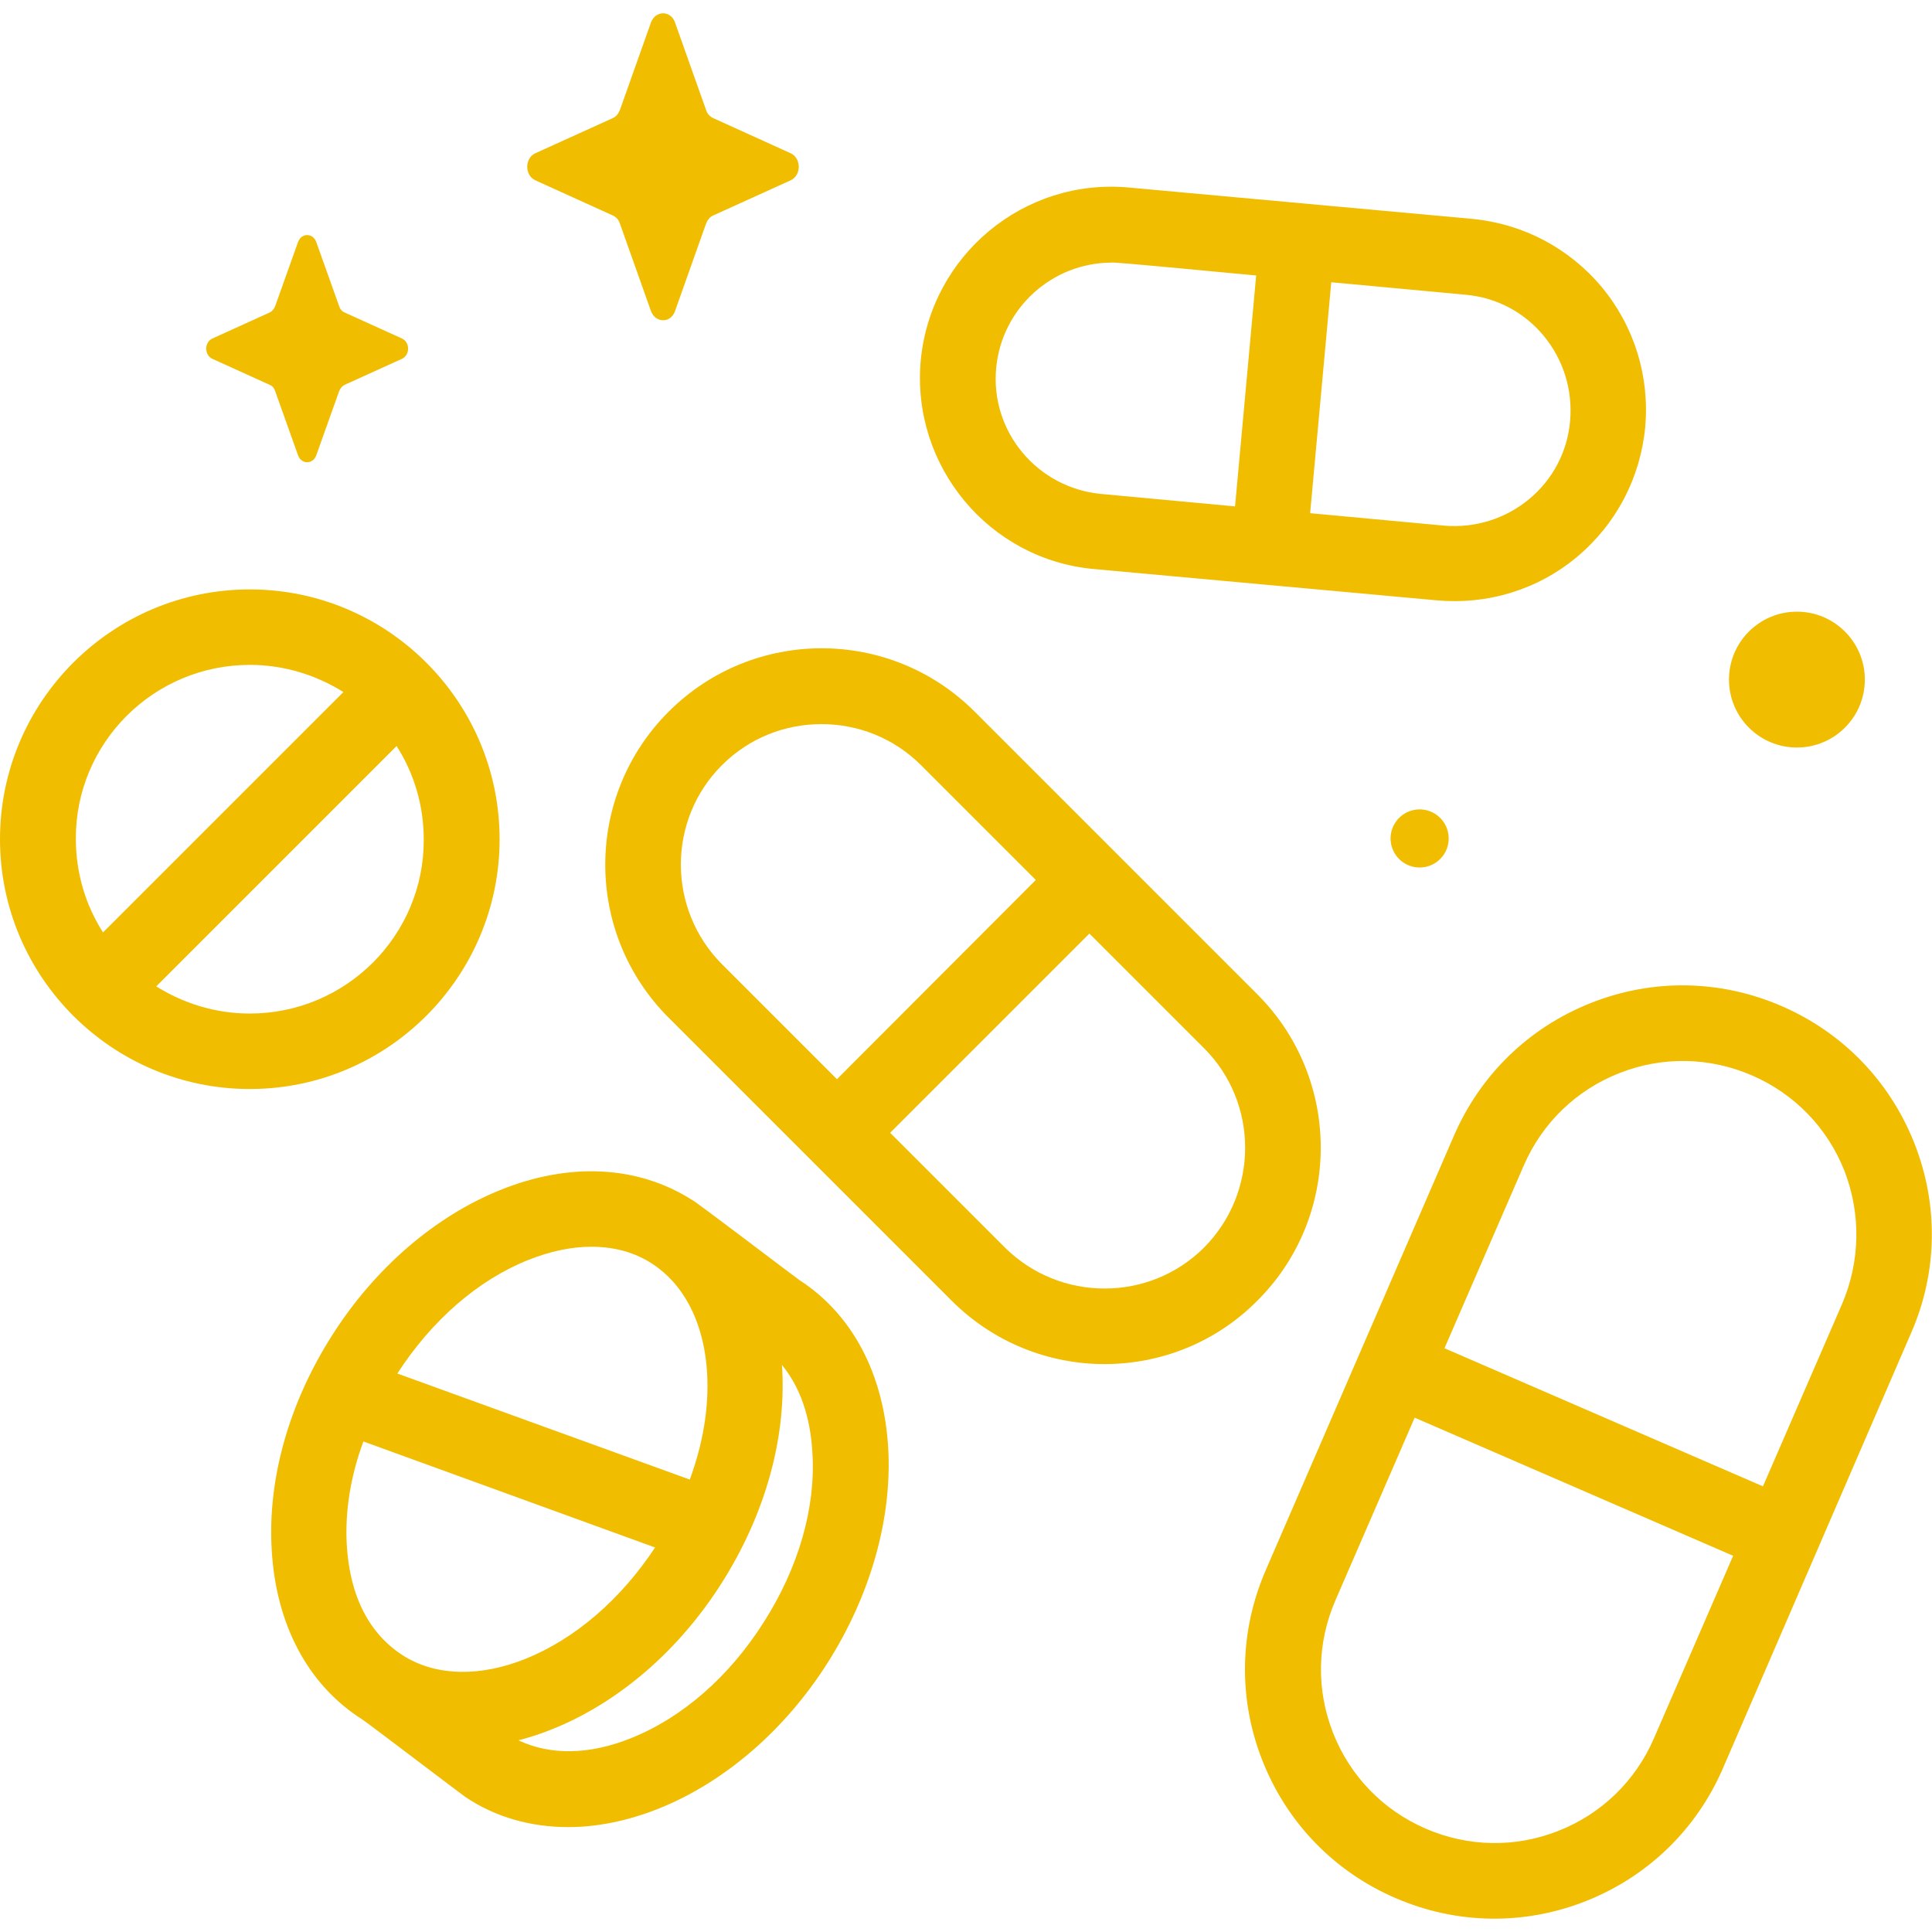
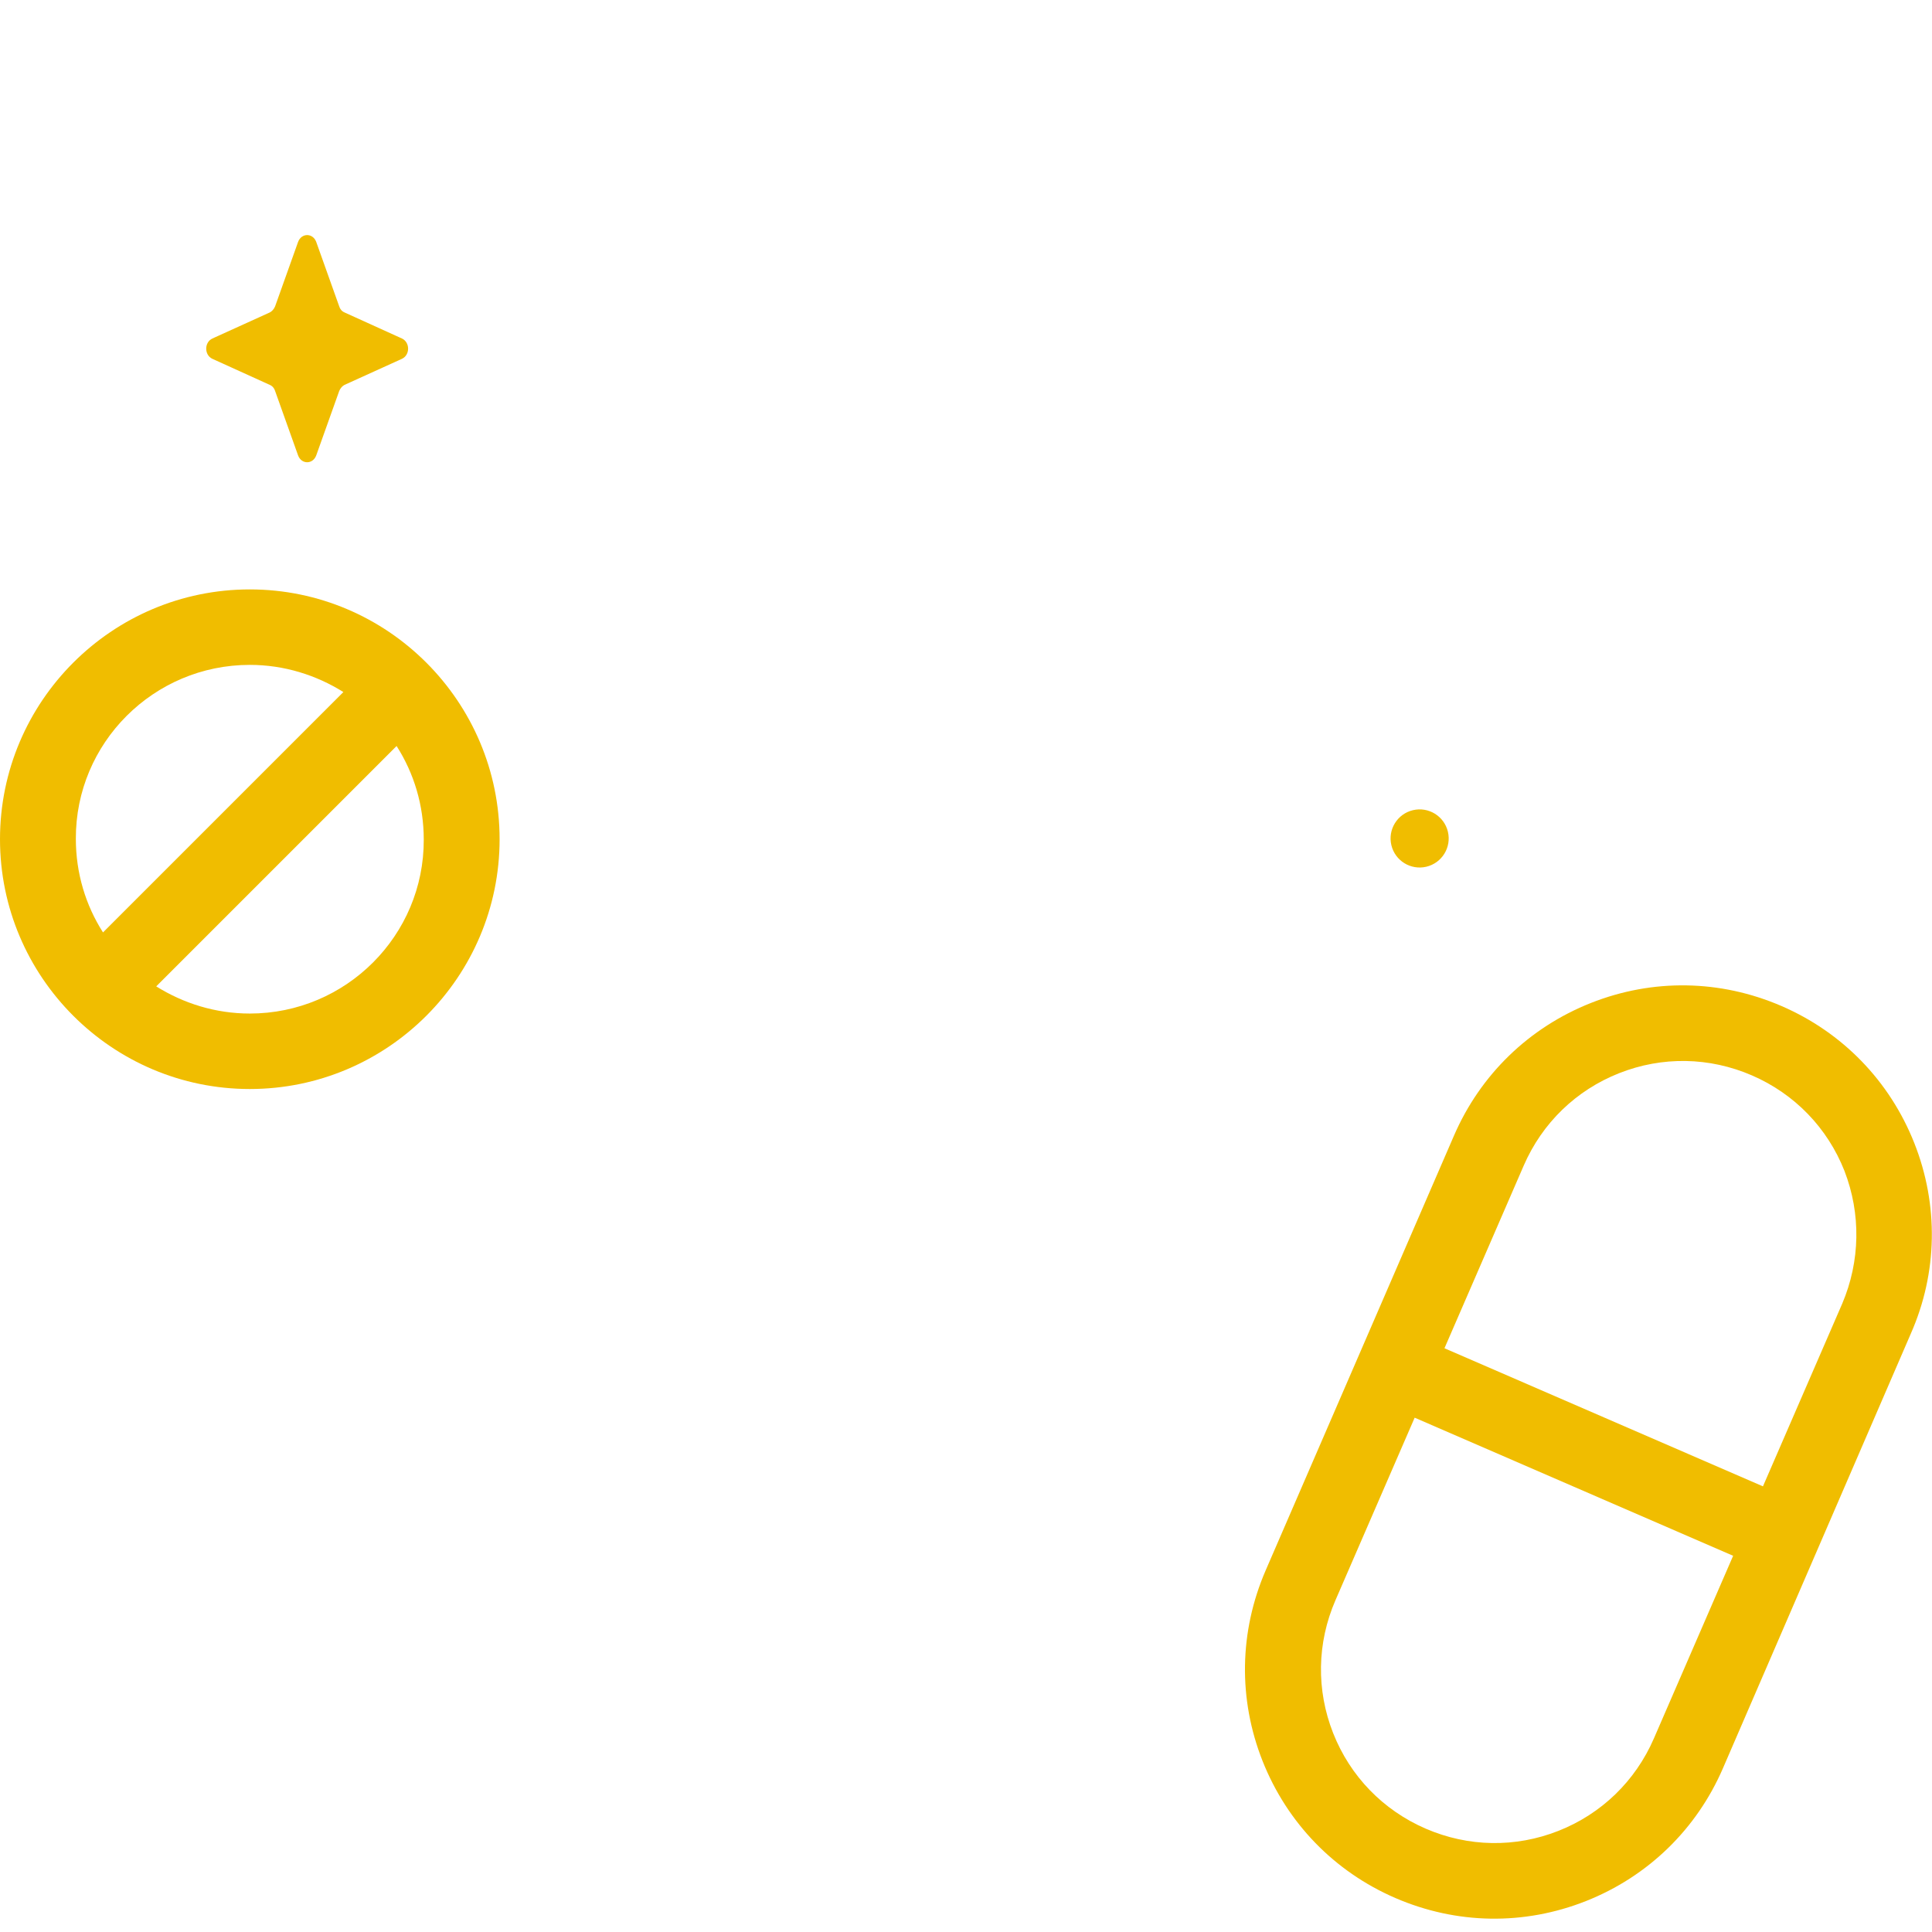
<svg xmlns="http://www.w3.org/2000/svg" version="1.1" id="Capa_1" x="0px" y="0px" viewBox="0 0 512 512" style="enable-background:new 0 0 512 512;" xml:space="preserve">
  <style type="text/css"> .st0{fill:#F0BD00;} </style>
  <g>
    <g>
-       <path class="st0" d="M333.3,263.6l-75-75c-22.4-22.4-58.7-22.4-81.1,0c-22.4,22.4-22.4,58.7,0,81.1l75,75 c11.2,11.2,25.9,16.8,40.5,16.8c14.7,0,29.4-5.6,40.5-16.8C355.6,322.4,355.6,286,333.3,263.6z M191.3,202.8 c7.3-7.3,16.8-10.9,26.4-10.9c9.6,0,19.1,3.6,26.4,10.9l30.4,30.4L221.8,286l-30.4-30.4C176.8,241,176.8,217.3,191.3,202.8 L191.3,202.8z M319.1,330.6c-14.5,14.5-38.2,14.5-52.8,0l-30.4-30.4l52.8-52.8l30.4,30.4C333.6,292.3,333.6,316,319.1,330.6 L319.1,330.6z" />
      <path class="st0" d="M507.3,302.9c-6.5-16.4-19-29.3-35.2-36.3c-16.2-7-34.1-7.3-50.5-0.8s-29.3,19-36.3,35.2l-49.9,115.2 c-7,16.2-7.3,34.1-0.8,50.5s19,29.3,35.2,36.3c16.2,7,34.1,7.3,50.5,0.8c16.4-6.5,29.3-19,36.3-35.2l24.9-57.6c0,0,0,0,0,0 l24.9-57.6C513.5,337.3,513.8,319.3,507.3,302.9z M438.3,460.7c-4.9,11.3-13.9,20-25.3,24.5c-11.4,4.5-23.9,4.3-35.2-0.6 c-11.3-4.9-20-13.9-24.5-25.3c-4.5-11.4-4.3-23.9,0.6-35.2l21-48.4l84.4,36.6L438.3,460.7z M488.2,345.5l-21,48.4l-84.4-36.6 l21-48.4c4.9-11.3,13.9-20,25.3-24.5c11.4-4.5,23.9-4.3,35.2,0.6c11.3,4.9,20,13.9,24.5,25.3C493.2,321.7,493,334.2,488.2,345.5z" />
-       <path class="st0" d="M289.9,150.8l90.9,8.3c13.4,1.2,26.7-2.8,37.1-11.5c10.4-8.7,16.8-20.9,18.1-34.4 c1.2-13.5-2.9-26.7-11.5-37.1c-8.7-10.4-20.9-16.8-34.4-18.1l-90.9-8.3c-27.9-2.6-52.6,18-55.2,45.9 C241.5,123.5,262.1,148.3,289.9,150.8L289.9,150.8z M409.1,89c5.2,6.3,7.7,14.3,7,22.5s-4.6,15.6-10.9,20.8 c-6.3,5.2-14.3,7.7-22.5,7l-35.5-3.3l5.6-61.2l35.5,3.3C396.5,78.8,403.9,82.7,409.1,89L409.1,89z M264,97.5 c1.5-15.9,14.9-27.9,30.6-27.9c-0.9-0.4,37.7,3.4,38.3,3.4l-5.6,61.2l-35.5-3.3C274.9,129.3,262.4,114.4,264,97.5z" />
-       <path class="st0" d="M211.8,339.2c-0.9-0.6-28.6-21.7-28.4-21.2c-14.3-9.1-32.4-10.1-50.9-2.6c-17.3,7-33.2,20.7-44.5,38.5 c-11.4,17.9-17.1,38-16,56.7c1.1,19.9,9.6,35.9,23.9,45c0.5,0.2,26.9,20.3,27.4,20.6c8,5.4,17.4,8,27.3,8c7.8,0,16-1.7,24.2-5 c17.3-7,33.2-20.7,44.5-38.5s17.1-38,16.1-56.7C234.3,364.2,225.9,348.3,211.8,339.2L211.8,339.2z M107.4,439.1 c-9.5-5.8-14.7-16-15.5-29.7c-0.5-8.9,1-18.2,4.4-27.4l77.3,28.1c-9.1,13.8-21.2,24.2-34.3,29.5 C127.3,444.4,116,444.2,107.4,439.1z M140,333.9c5.8-2.3,11.4-3.5,16.7-3.5c6.7,0,12.7,1.8,17.7,5.6c7.7,5.8,12.3,15.7,13,28 c0.5,9.1-1.1,18.6-4.6,28.1L105.3,364C114.4,349.9,126.7,339.2,140,333.9L140,333.9z M202.4,429.9c-9.1,14.4-21.6,25.3-35.1,30.7 c-11.1,4.5-21.5,4.6-29.9,0.6c3.1-0.8,6.2-1.8,9.3-3.1c17.3-7,33.2-20.7,44.5-38.5c11.4-17.9,17.1-38,16.1-56.7 c0-0.4-0.1-0.8-0.1-1.2c4.8,5.8,7.6,13.8,8.1,23.4C216.2,399.6,211.6,415.5,202.4,429.9L202.4,429.9z" />
      <path class="st0" d="M132.4,222.4c0-36.5-29.7-66.2-66.2-66.2S0,185.9,0,222.4c0,36.5,29.7,66.2,66.2,66.2 C102.7,288.6,132.4,258.9,132.4,222.4z M66.2,176.2c9.1,0,17.6,2.7,24.8,7.2l-63.7,63.7c-4.6-7.2-7.2-15.7-7.2-24.8 C20,196.9,40.7,176.2,66.2,176.2z M66.2,268.6c-9.1,0-17.6-2.7-24.8-7.2l63.7-63.7c4.6,7.2,7.2,15.7,7.2,24.8 C112.4,247.9,91.7,268.6,66.2,268.6z" />
    </g>
    <g>
-       <path class="st0" d="M172.5,6l-8.2,23.1c-0.4,1-1,1.8-1.9,2.2l-20.5,9.3c-2.9,1.3-2.9,5.9,0,7.2l20.5,9.3c0.9,0.4,1.6,1.2,1.9,2.2 l8.2,23.1c1.2,3.3,5.3,3.3,6.4,0l8.2-23.1c0.4-1,1-1.8,1.9-2.2l20.5-9.3c2.9-1.3,2.9-5.9,0-7.2l-20.5-9.3 c-0.9-0.4-1.6-1.2-1.9-2.2L178.9,6C177.8,2.7,173.7,2.7,172.5,6z" />
      <path class="st0" d="M79,64.1l-6.1,17.1c-0.3,0.7-0.8,1.3-1.4,1.6l-15.2,6.9c-2.2,1-2.2,4.4,0,5.4l15.2,6.9 c0.7,0.3,1.2,0.9,1.4,1.6l6.1,17.1c0.9,2.4,3.9,2.4,4.8,0l6.1-17.1c0.3-0.7,0.8-1.3,1.4-1.6l15.2-6.9c2.2-1,2.2-4.4,0-5.4 l-15.2-6.9c-0.7-0.3-1.2-0.9-1.4-1.6l-6.1-17.1C82.9,61.7,79.9,61.7,79,64.1z" />
-       <ellipse class="st0" cx="476.2" cy="180.1" rx="18" ry="18" />
      <ellipse transform="matrix(0.973 -0.231 0.231 0.973 -41.153 92.9)" class="st0" cx="376.2" cy="222.2" rx="7.7" ry="7.7" />
    </g>
  </g>
</svg>